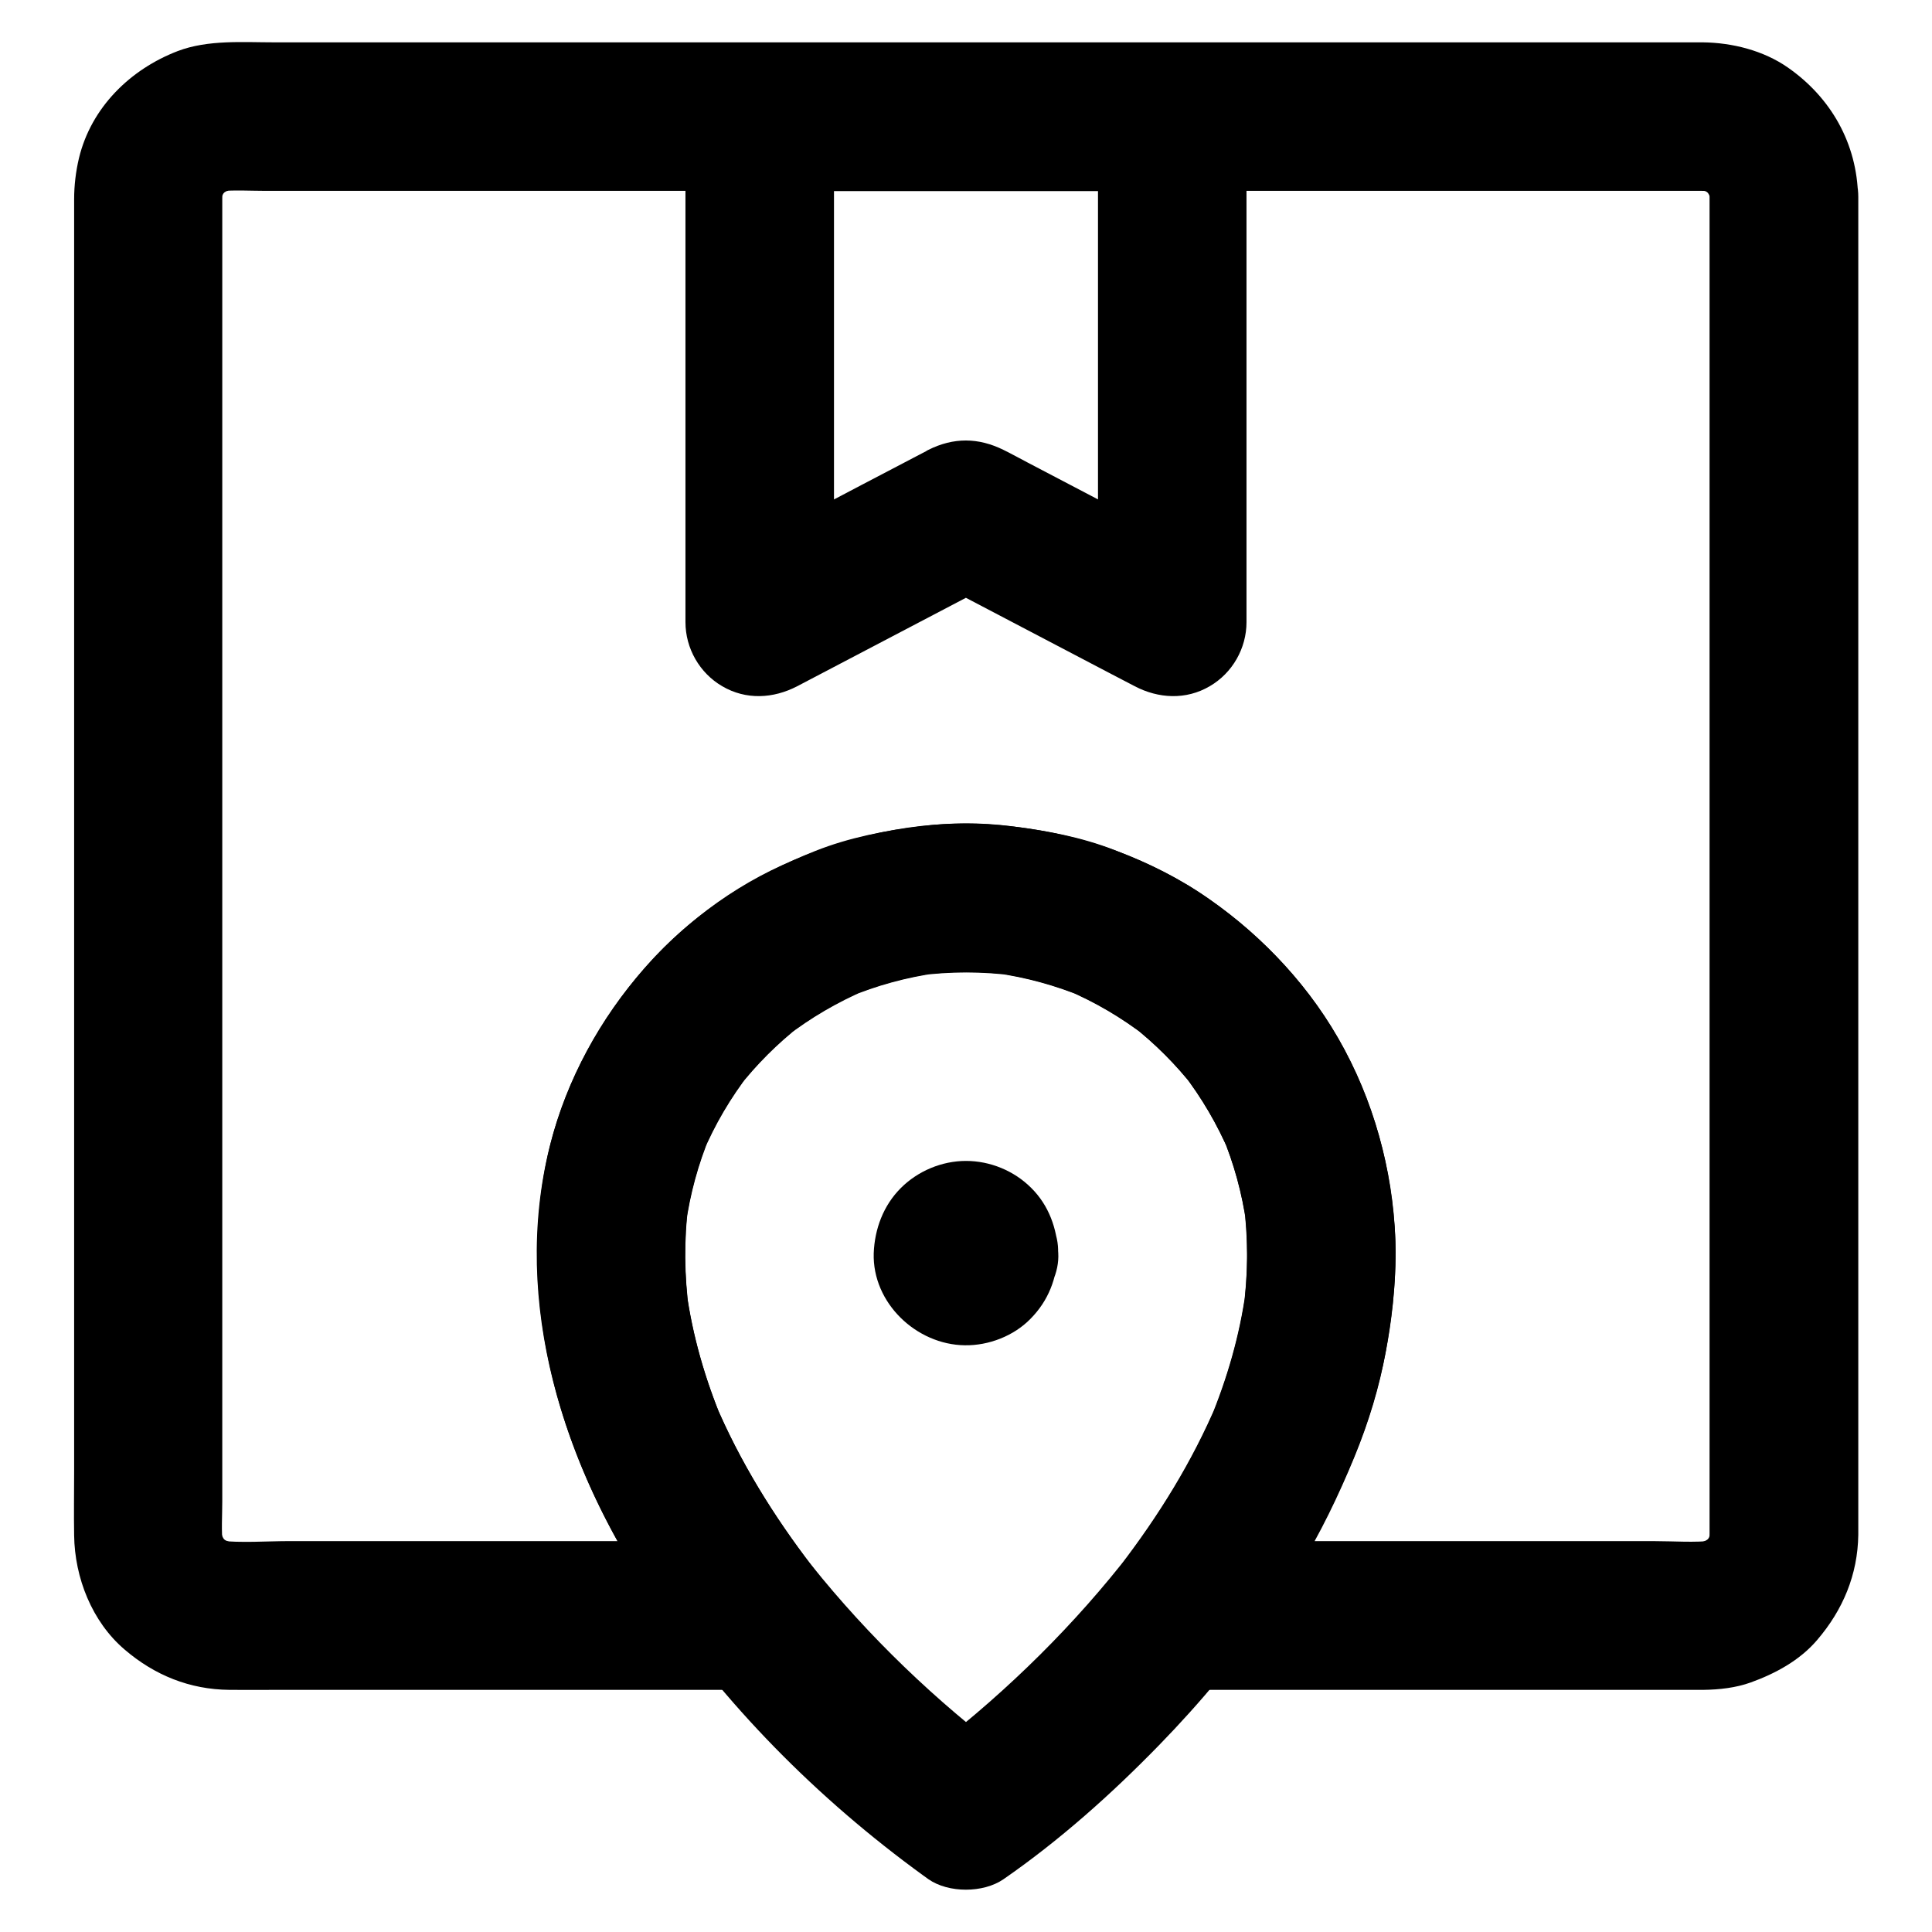
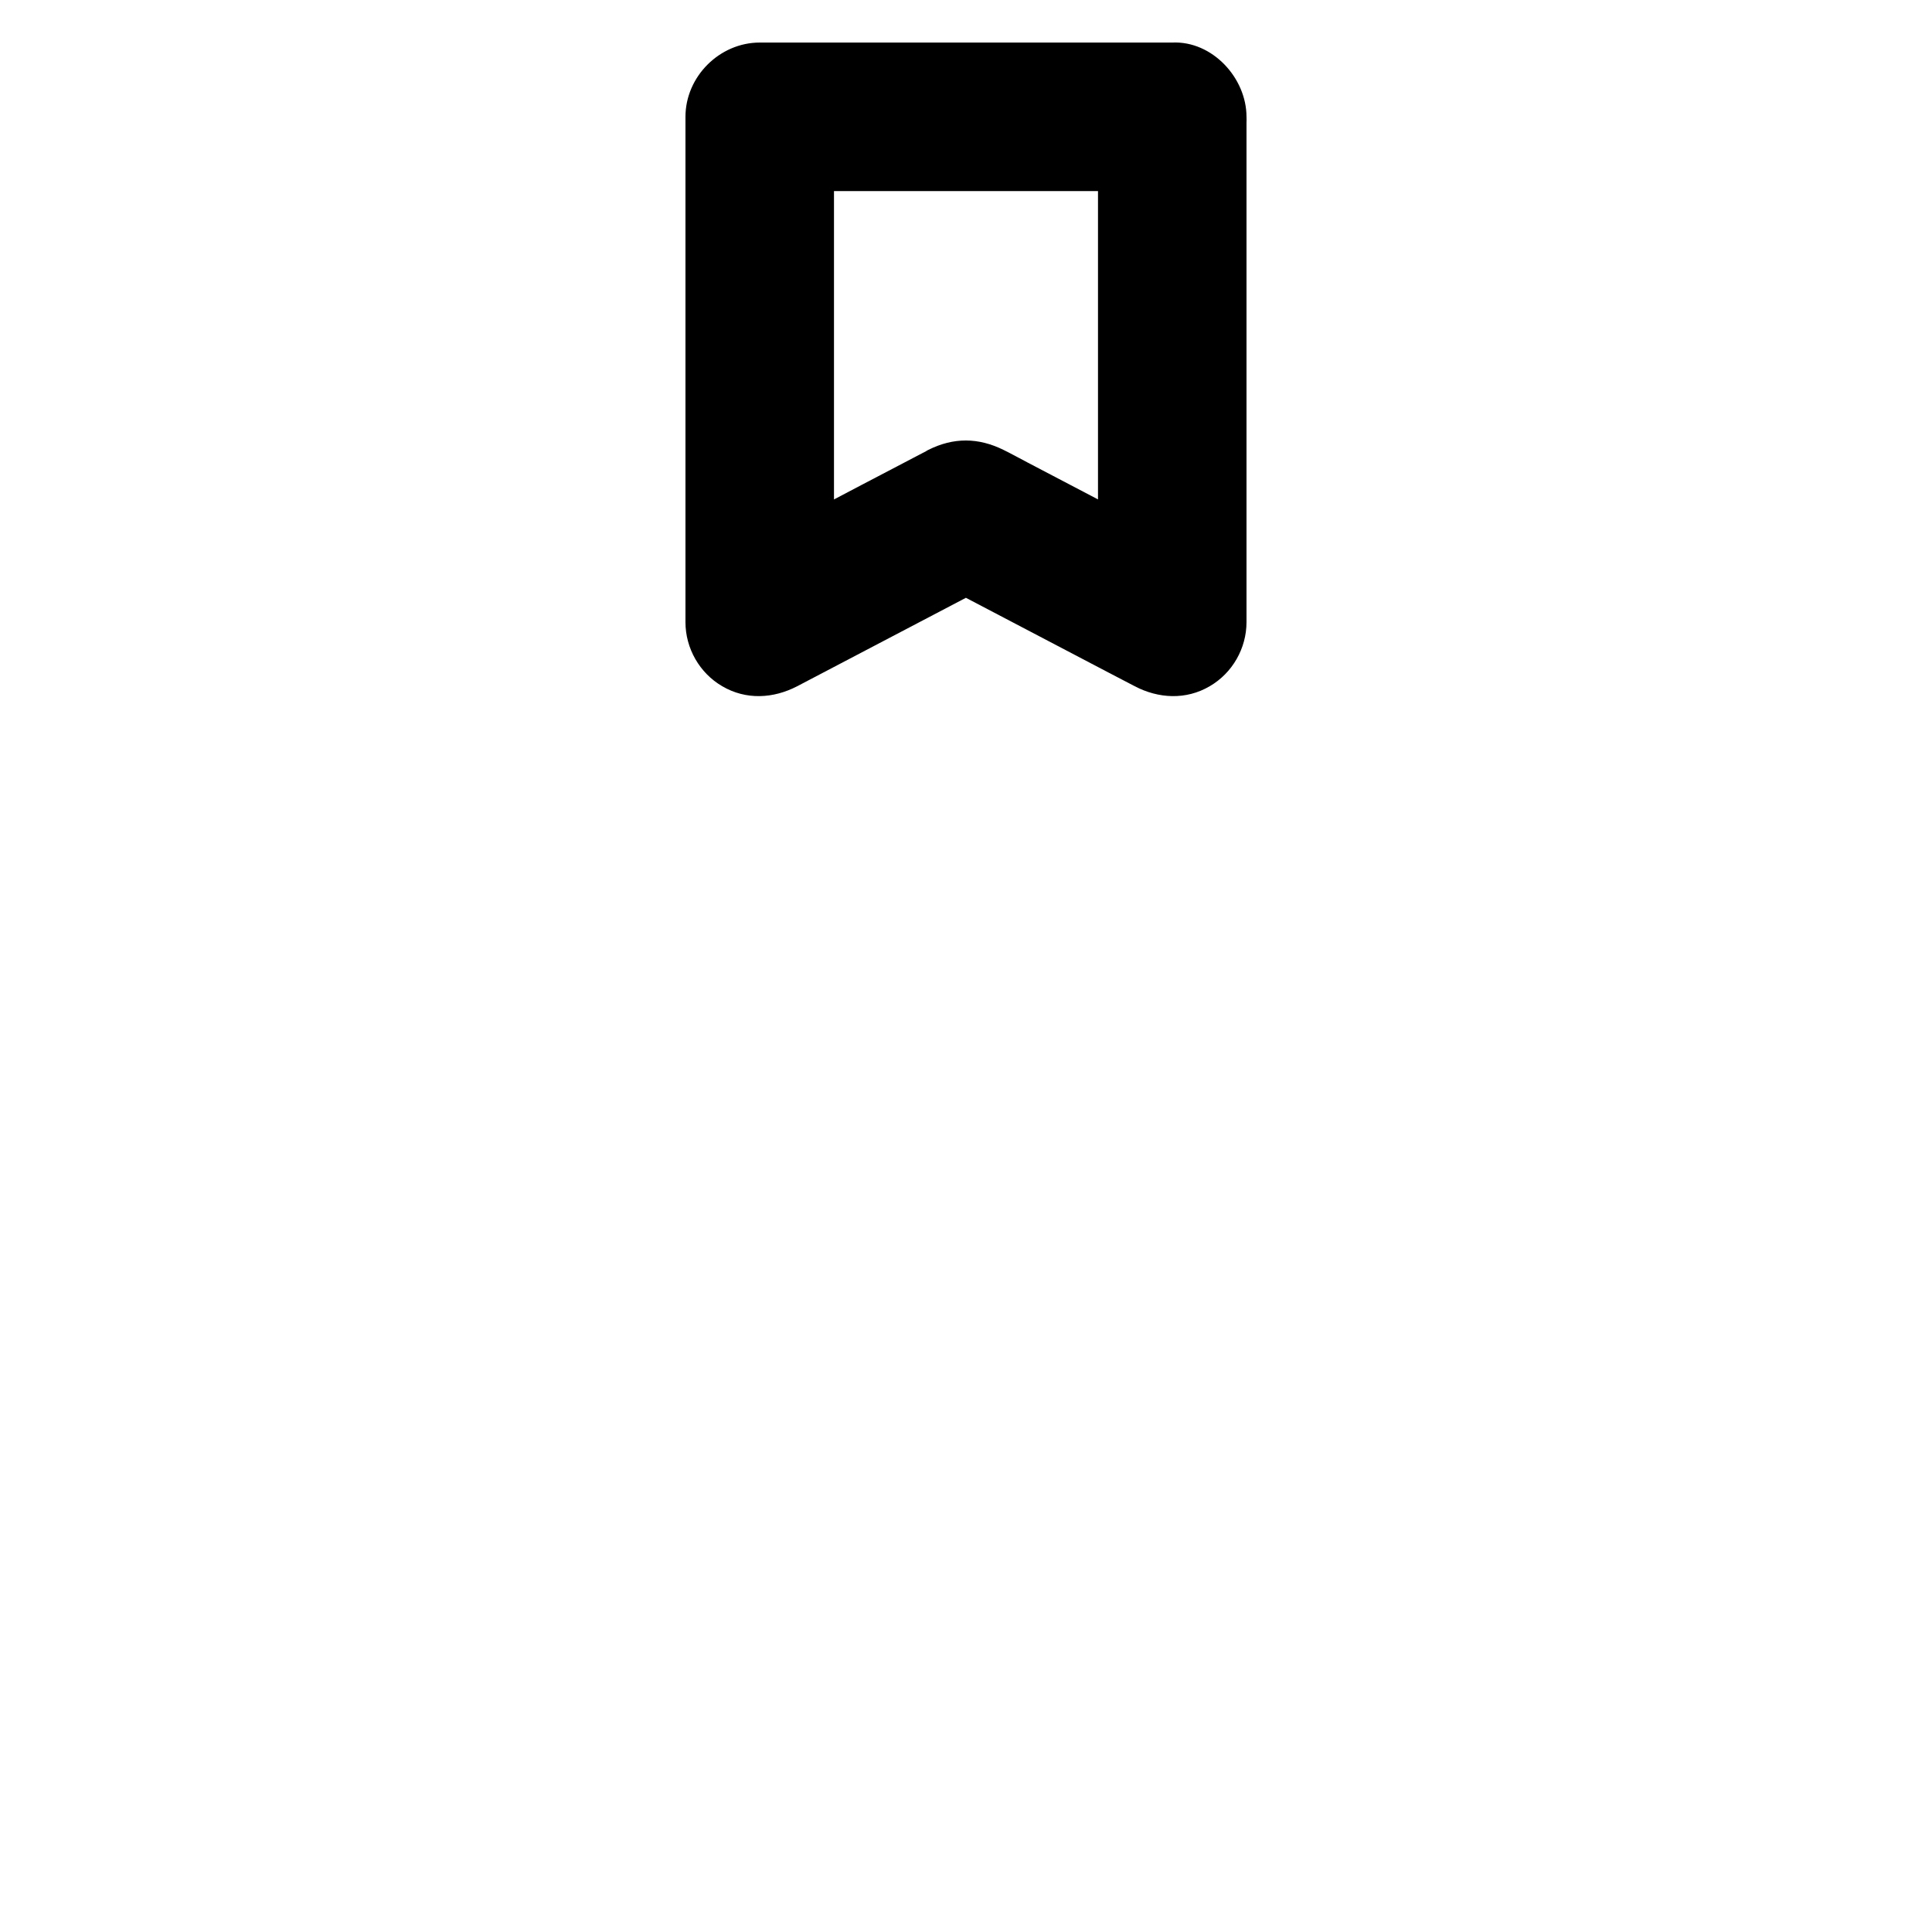
<svg xmlns="http://www.w3.org/2000/svg" fill="#000000" width="800px" height="800px" version="1.1" viewBox="144 144 512 512">
  <g>
-     <path d="m597.05 196.16v9.543 25.977 38.375 46.789 51.219 51.66 48.07 40.441 28.879 13.285c0 1.031-0.051 2.117-0.148 3.148 0.246-1.723 0.492-3.492 0.688-5.215-0.297 1.969-0.789 3.836-1.574 5.707 0.641-1.574 1.328-3.148 1.969-4.723-0.688 1.574-1.574 3.051-2.609 4.43 1.031-1.328 2.066-2.656 3.102-3.984-1.18 1.523-2.559 2.856-4.082 4.082 1.328-1.031 2.656-2.066 3.984-3.102-1.379 1.031-2.856 1.871-4.43 2.609 1.574-0.641 3.148-1.328 4.723-1.969-1.871 0.789-3.738 1.277-5.707 1.574 1.723-0.246 3.492-0.492 5.215-0.688-5.164 0.59-10.527 0.148-15.695 0.148h-33.406-76.016-17.664c4.625 11.219 9.297 22.387 13.922 33.605 6.691-8.414 13.086-17.023 18.746-26.176 5.856-9.496 10.629-19.434 14.859-29.719 3.738-9.102 6.641-18.5 8.363-28.191 1.918-10.773 3.102-21.797 2.312-32.719-1.328-18.648-6.691-36.898-16.629-52.793-9.543-15.352-22.68-28.387-38.129-37.785-15.988-9.742-34.34-15.055-52.988-16.188-18.941-1.18-37.539 3.102-54.66 10.875-31.734 14.414-56.188 45.758-62.68 79.949-7.969 42.066 7.086 84.379 31.391 118.52 3.445 4.871 7.086 9.543 10.773 14.219 4.625-11.219 9.297-22.387 13.922-33.605h-48.266-75.523c-6.25 0-12.793 0.543-19.039-0.148 1.723 0.246 3.492 0.492 5.215 0.688-1.969-0.297-3.836-0.789-5.707-1.574 1.574 0.641 3.148 1.328 4.723 1.969-1.574-0.688-3.051-1.574-4.43-2.609 1.328 1.031 2.656 2.066 3.984 3.102-1.523-1.18-2.856-2.559-4.082-4.082 1.031 1.328 2.066 2.656 3.102 3.984-1.031-1.379-1.871-2.856-2.609-4.43 0.641 1.574 1.328 3.148 1.969 4.723-0.789-1.871-1.277-3.738-1.574-5.707 0.246 1.723 0.492 3.492 0.688 5.215-0.441-3.836-0.148-7.824-0.148-11.66v-25.633-38.082-46.84-51.414-51.906-48.363-40.539-29.125-13.383c0-1.031 0.051-2.117 0.148-3.148-0.246 1.723-0.492 3.492-0.688 5.215 0.297-1.969 0.789-3.836 1.574-5.707-0.641 1.574-1.328 3.148-1.969 4.723 0.688-1.574 1.574-3.051 2.609-4.43-1.031 1.328-2.066 2.656-3.102 3.984 1.18-1.523 2.559-2.856 4.082-4.082-1.328 1.031-2.656 2.066-3.984 3.102 1.379-1.031 2.856-1.871 4.43-2.609-1.574 0.641-3.148 1.328-4.723 1.969 1.871-0.789 3.738-1.277 5.707-1.574-1.723 0.246-3.492 0.492-5.215 0.688 4.133-0.441 8.414-0.148 12.594-0.148h28.34 42.117 51.512 56.777 57.07 53.137 44.82 32.027 14.809c1.082 0 2.117 0.051 3.199 0.148-1.723-0.246-3.492-0.492-5.215-0.688 1.969 0.297 3.836 0.789 5.707 1.574-1.574-0.641-3.148-1.328-4.723-1.969 1.574 0.688 3.051 1.574 4.43 2.609-1.328-1.031-2.656-2.066-3.984-3.102 1.523 1.18 2.856 2.559 4.082 4.082-1.031-1.328-2.066-2.656-3.102-3.984 1.031 1.379 1.871 2.856 2.609 4.43-0.641-1.574-1.328-3.148-1.969-4.723 0.789 1.82 1.277 3.738 1.574 5.707-0.246-1.723-0.492-3.492-0.688-5.215 0.051 0.891 0.152 1.773 0.152 2.711 0.098 5.117 2.117 10.281 5.758 13.922 3.394 3.394 9.004 6.004 13.922 5.758 10.527-0.492 19.875-8.66 19.68-19.68-0.246-14.121-7.184-26.324-18.648-34.293-6.445-4.477-14.66-6.543-22.434-6.641h-5.363-30.75-50.871-63.469-68.734-66.074-55.547-37.688c-8.461 0-17.711-0.738-25.73 2.312-12.551 4.82-22.93 14.906-26.176 28.387-0.836 3.543-1.277 7.231-1.277 10.875v7.43 35.57 55.598 66.617 68.191 60.223 43.297c0 5.707-0.098 11.465 0 17.172 0.148 11.219 4.723 22.879 13.383 30.258 7.922 6.789 17.219 10.578 27.75 10.676 4.231 0.051 8.414 0 12.645 0h60.121 57.613 9.496c7.871 0 14.957-4.969 18.008-12.102 1.426-3.344 1.82-6.594 1.328-10.184-0.641-4.625-2.508-7.625-5.41-11.316-0.789-0.984-1.574-2.016-2.363-3 1.031 1.328 2.066 2.656 3.102 3.984-10.281-13.383-19.238-27.848-25.828-43.395 0.641 1.574 1.328 3.148 1.969 4.723-4.574-11.02-7.922-22.484-9.543-34.34 0.246 1.723 0.492 3.492 0.688 5.215-1.23-9.348-1.379-18.844-0.148-28.191-0.246 1.723-0.492 3.492-0.688 5.215 1.133-8.117 3.297-15.988 6.445-23.566-0.641 1.574-1.328 3.148-1.969 4.723 3.199-7.578 7.379-14.66 12.398-21.156-1.031 1.328-2.066 2.656-3.102 3.984 4.871-6.25 10.527-11.906 16.777-16.777-1.328 1.031-2.656 2.066-3.984 3.102 6.496-5.019 13.578-9.152 21.156-12.398-1.574 0.641-3.148 1.328-4.723 1.969 7.578-3.148 15.449-5.312 23.566-6.445-1.723 0.246-3.492 0.492-5.215 0.688 8.609-1.133 17.27-1.133 25.879 0-1.723-0.246-3.492-0.492-5.215-0.688 8.117 1.133 15.988 3.297 23.566 6.445-1.574-0.641-3.148-1.328-4.723-1.969 7.578 3.199 14.66 7.379 21.156 12.398-1.328-1.031-2.656-2.066-3.984-3.102 6.25 4.871 11.906 10.527 16.777 16.777-1.031-1.328-2.066-2.656-3.102-3.984 5.019 6.496 9.152 13.578 12.398 21.156-0.641-1.574-1.328-3.148-1.969-4.723 3.148 7.578 5.312 15.449 6.445 23.566-0.246-1.723-0.492-3.492-0.688-5.215 1.23 9.348 1.082 18.844-0.148 28.191 0.246-1.723 0.492-3.492 0.688-5.215-1.625 11.855-4.969 23.32-9.543 34.34 0.641-1.574 1.328-3.148 1.969-4.723-6.594 15.598-15.547 30.012-25.828 43.395 1.031-1.328 2.066-2.656 3.102-3.984-0.789 1.031-1.574 2.016-2.363 3-2.117 2.656-4.133 5.312-5.066 8.707-1.18 4.281-0.738 8.758 0.984 12.793 3 7.133 10.086 12.102 18.008 12.102h40.887 71.535 23.32 4.231c4.184-0.051 8.609-0.543 12.547-1.969 6.543-2.363 12.988-5.856 17.562-11.219 6.84-7.969 10.773-17.32 10.922-27.898v-2.117-11.266-45.461-65.977-74.488-70.945-55.352-27.75-1.23c0-10.281-9.055-20.172-19.68-19.68-10.738 0.488-19.738 8.656-19.738 19.68z" />
    <path d="m434.98 174.91v45.461 71.883 16.582c9.891-5.656 19.73-11.316 29.617-16.973-16.137-8.461-32.227-16.875-48.363-25.34-2.066-1.082-4.184-2.262-6.297-3.297-6.691-3.297-13.234-3.344-19.926 0-0.195 0.098-0.395 0.195-0.59 0.344-1.082 0.59-2.215 1.133-3.297 1.723-9.297 4.871-18.648 9.742-27.945 14.66-7.578 3.984-15.203 7.969-22.781 11.957 9.891 5.656 19.73 11.316 29.617 16.973v-45.461-71.883-16.582l-19.68 19.68h37.047 58.746 13.531c10.281 0 20.172-9.055 19.68-19.68-0.492-10.676-8.66-19.68-19.68-19.68h-37.047-58.746-13.531c-10.629 0-19.68 9.004-19.68 19.68v45.461 71.883 16.582c0 6.938 3.738 13.48 9.742 16.973 6.297 3.691 13.531 3.297 19.875 0 15.941-8.363 31.832-16.68 47.773-25.043 2.312-1.18 4.574-2.41 6.887-3.59h-19.875c15.941 8.363 31.832 16.68 47.773 25.043 2.312 1.18 4.574 2.41 6.887 3.59 6.297 3.297 13.578 3.691 19.875 0 6.004-3.492 9.742-10.035 9.742-16.973v-45.461-71.883-16.582c0-10.281-9.055-20.172-19.68-19.68-10.672 0.445-19.676 8.613-19.676 19.633z" />
-     <path d="m474.49 476.06c0 5.117-0.344 10.184-1.031 15.254 0.246-1.723 0.492-3.492 0.688-5.215-1.625 11.855-4.969 23.32-9.543 34.34 0.641-1.574 1.328-3.148 1.969-4.723-6.594 15.598-15.547 30.012-25.828 43.395 1.031-1.328 2.066-2.656 3.102-3.984-14.906 19.285-32.473 36.605-51.711 51.562 1.328-1.031 2.656-2.066 3.984-3.102-1.969 1.523-3.984 3.051-6.051 4.477h19.875c-2.066-1.426-4.035-2.953-6.051-4.477 1.328 1.031 2.656 2.066 3.984 3.102-19.238-14.906-36.801-32.273-51.711-51.562 1.031 1.328 2.066 2.656 3.102 3.984-10.281-13.383-19.238-27.848-25.828-43.395 0.641 1.574 1.328 3.148 1.969 4.723-4.574-11.02-7.922-22.484-9.543-34.34 0.246 1.723 0.492 3.492 0.688 5.215-1.23-9.348-1.379-18.844-0.148-28.191-0.246 1.723-0.492 3.492-0.688 5.215 1.133-8.117 3.297-15.988 6.445-23.566-0.641 1.574-1.328 3.148-1.969 4.723 3.199-7.578 7.379-14.66 12.398-21.156-1.031 1.328-2.066 2.656-3.102 3.984 4.871-6.25 10.527-11.906 16.777-16.777-1.328 1.031-2.656 2.066-3.984 3.102 6.496-5.019 13.578-9.152 21.156-12.398-1.574 0.641-3.148 1.328-4.723 1.969 7.578-3.148 15.449-5.312 23.566-6.445-1.723 0.246-3.492 0.492-5.215 0.688 8.609-1.133 17.27-1.133 25.879 0-1.723-0.246-3.492-0.492-5.215-0.688 8.117 1.133 15.988 3.297 23.566 6.445-1.574-0.641-3.148-1.328-4.723-1.969 7.578 3.199 14.66 7.379 21.156 12.398-1.328-1.031-2.656-2.066-3.984-3.102 6.25 4.871 11.906 10.527 16.777 16.777-1.031-1.328-2.066-2.656-3.102-3.984 5.019 6.496 9.152 13.578 12.398 21.156-0.641-1.574-1.328-3.148-1.969-4.723 3.148 7.578 5.312 15.449 6.445 23.566-0.246-1.723-0.492-3.492-0.688-5.215 0.582 4.277 0.828 8.605 0.879 12.938 0.051 10.281 9.004 20.172 19.68 19.68 10.629-0.492 19.73-8.66 19.68-19.68-0.051-18.895-4.82-37.391-13.629-54.07-8.609-16.234-21.453-29.766-36.508-40.246-7.578-5.266-15.844-9.152-24.402-12.496-8.855-3.445-17.957-5.117-27.355-6.297-8.02-1.031-16.188-0.984-24.207 0.051-9.496 1.18-18.695 2.953-27.652 6.496-17.023 6.742-32.621 16.68-44.773 30.504-12.102 13.777-21.254 30.16-25.684 48.02-10.234 41.277 3.789 84.477 26.863 118.82 19.285 28.734 44.133 53.824 72.129 74.145 0.492 0.344 0.934 0.688 1.426 1.031 5.312 3.691 14.516 3.691 19.875 0 14.859-10.281 28.633-22.582 41.23-35.523 22.09-22.68 40.539-48.562 52.348-77.98 6.641-16.582 10.281-34.637 10.332-52.496 0.051-10.281-9.102-20.172-19.68-19.68-10.719 0.535-19.625 8.703-19.672 19.723z" />
-     <path d="m385.09 476.06c0 0.195 0 0.344-0.051 0.543 0.246-1.723 0.492-3.492 0.688-5.215-0.098 0.543-0.195 0.934-0.395 1.426 0.641-1.574 1.328-3.148 1.969-4.723-0.148 0.297-0.297 0.59-0.492 0.836 1.031-1.328 2.066-2.656 3.102-3.984-0.344 0.395-0.641 0.688-1.031 1.031 1.328-1.031 2.656-2.066 3.984-3.102-0.246 0.195-0.543 0.344-0.836 0.492 1.574-0.641 3.148-1.328 4.723-1.969-0.492 0.195-0.934 0.297-1.426 0.395 1.723-0.246 3.492-0.492 5.215-0.688-0.344 0.051-0.688 0.051-1.031 0 1.723 0.246 3.492 0.492 5.215 0.688-0.543-0.098-0.934-0.195-1.426-0.395 1.574 0.641 3.148 1.328 4.723 1.969-0.297-0.148-0.59-0.297-0.836-0.492 1.328 1.031 2.656 2.066 3.984 3.102-0.395-0.344-0.688-0.641-1.031-1.031 1.031 1.328 2.066 2.656 3.102 3.984-0.195-0.246-0.344-0.543-0.492-0.836 0.641 1.574 1.328 3.148 1.969 4.723-0.195-0.492-0.297-0.934-0.395-1.426 0.246 1.723 0.492 3.492 0.688 5.215-0.051-0.344-0.051-0.688 0-1.031-0.246 1.723-0.492 3.492-0.688 5.215 0.098-0.543 0.195-0.934 0.395-1.426-0.641 1.574-1.328 3.148-1.969 4.723 0.148-0.297 0.297-0.59 0.492-0.836-1.031 1.328-2.066 2.656-3.102 3.984 0.344-0.395 0.641-0.688 1.031-1.031-1.328 1.031-2.656 2.066-3.984 3.102 0.246-0.195 0.543-0.344 0.836-0.492-1.574 0.641-3.148 1.328-4.723 1.969 0.492-0.195 0.934-0.297 1.426-0.395-1.723 0.246-3.492 0.492-5.215 0.688 0.344-0.051 0.688-0.051 1.031 0-1.723-0.246-3.492-0.492-5.215-0.688 0.543 0.098 0.934 0.195 1.426 0.395-1.574-0.641-3.148-1.328-4.723-1.969 0.297 0.148 0.59 0.297 0.836 0.492-1.328-1.031-2.656-2.066-3.984-3.102 0.395 0.344 0.688 0.641 1.031 1.031-1.031-1.328-2.066-2.656-3.102-3.984 0.195 0.246 0.344 0.543 0.492 0.836-0.641-1.574-1.328-3.148-1.969-4.723 0.195 0.492 0.297 0.934 0.395 1.426-0.246-1.723-0.492-3.492-0.688-5.215 0.004 0.145 0.004 0.34 0.051 0.488 0.297 5.215 2.016 10.137 5.758 13.922 3.394 3.394 9.004 6.004 13.922 5.758 5.066-0.246 10.383-1.918 13.922-5.758 3.445-3.738 6.051-8.707 5.758-13.922-0.344-6.496-2.461-12.594-7.184-17.27-4.523-4.527-10.871-7.133-17.266-7.133s-12.742 2.656-17.27 7.184c-4.625 4.625-6.938 10.824-7.184 17.27-0.395 13.188 11.316 24.254 24.156 24.402 6.297 0.098 12.941-2.461 17.367-6.988 4.82-4.871 6.988-10.727 7.332-17.465 0.246-4.871-2.363-10.527-5.758-13.922s-9.004-6.004-13.922-5.758c-5.066 0.246-10.383 1.918-13.922 5.758-3.594 3.984-5.465 8.508-5.711 13.922z" />
  </g>
</svg>